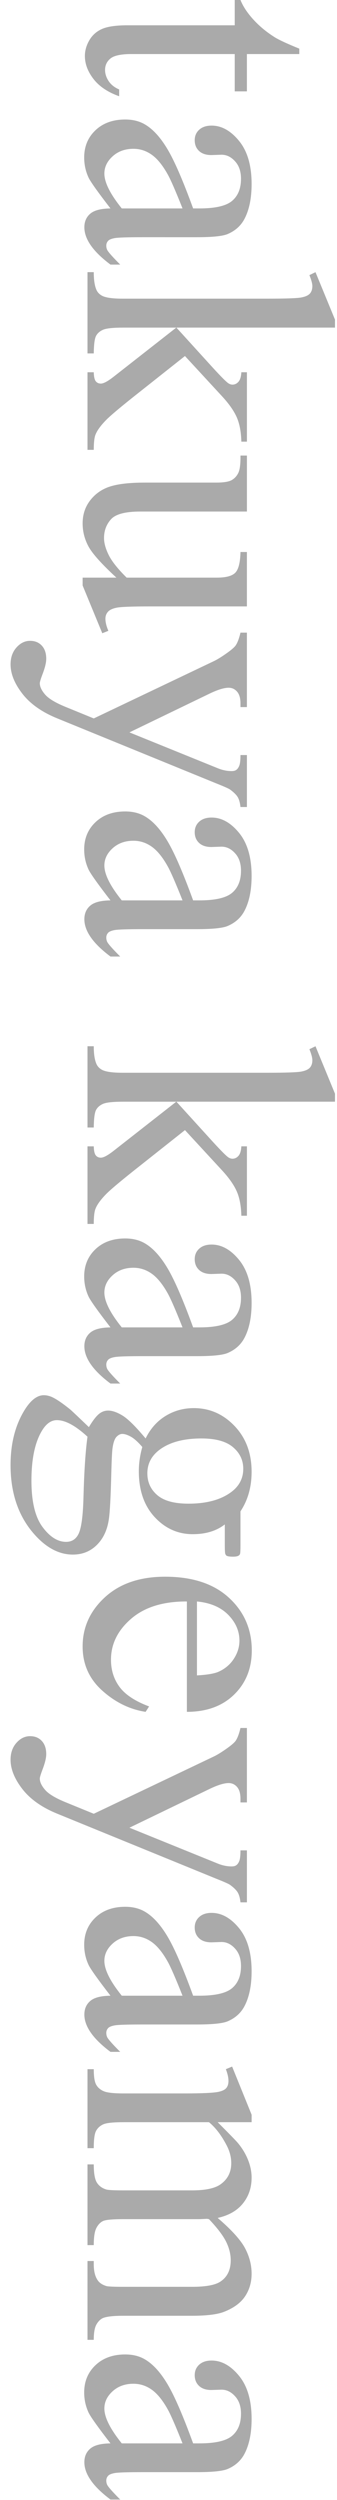
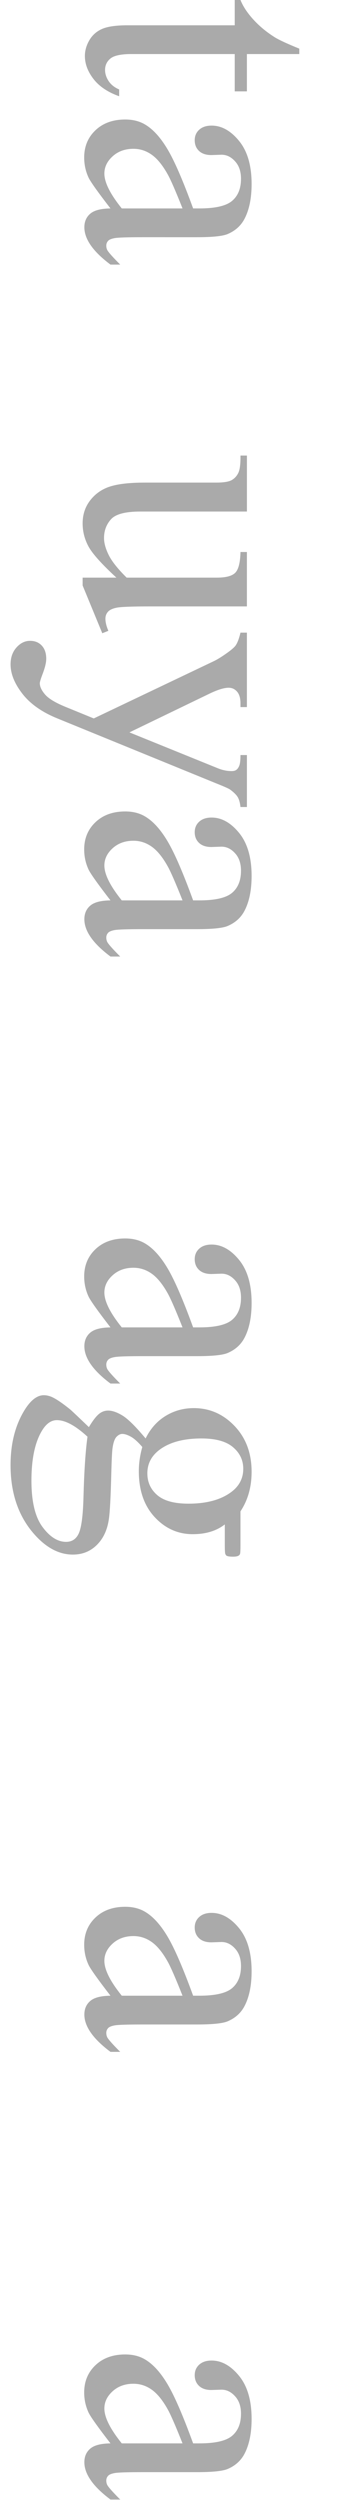
<svg xmlns="http://www.w3.org/2000/svg" version="1.1" id="レイヤー_3" x="0px" y="0px" width="104px" height="770px" viewBox="0 0 104 770" enable-background="new 0 0 104 770" xml:space="preserve">
  <path fill="#AAAAAA" d="M92.366,16.65H76.199v11.494h-3.76V16.65H40.535c-3.188,0-5.336,0.457-6.445,1.37  c-1.11,0.913-1.665,2.085-1.665,3.518c0,1.183,0.367,2.327,1.101,3.438c0.734,1.108,1.817,1.969,3.25,2.578v2.095  c-3.51-1.254-6.15-3.026-7.922-5.317c-1.773-2.292-2.659-4.654-2.659-7.09c0-1.646,0.456-3.259,1.37-4.834  c0.912-1.576,2.22-2.739,3.92-3.491c1.701-0.752,4.324-1.128,7.869-1.128h33.085V0h1.772c0.787,1.97,2.122,3.983,4.001,6.042  c1.881,2.06,4.109,3.895,6.688,5.505c1.361,0.823,3.85,1.97,7.467,3.438L92.366,16.65L92.366,16.65z" />
  <path fill="#AAAAAA" d="M34.09,64.2c-3.903-5.049-6.159-8.218-6.768-9.507c-0.895-1.935-1.343-3.993-1.343-6.177  c0-3.402,1.163-6.204,3.491-8.406c2.327-2.202,5.389-3.303,9.185-3.303c2.398,0,4.476,0.537,6.23,1.61  c2.435,1.469,4.727,4.02,6.875,7.654c2.148,3.634,4.762,9.676,7.842,18.127h1.935c4.905,0,8.271-0.779,10.098-2.336  s2.739-3.823,2.739-6.794c0-2.256-0.609-4.047-1.826-5.371c-1.218-1.361-2.613-2.041-4.189-2.041l-3.114,0.107  c-1.647,0-2.919-0.421-3.813-1.263c-0.896-0.842-1.343-1.942-1.343-3.303c0-1.325,0.465-2.409,1.396-3.25  c0.932-0.842,2.203-1.262,3.813-1.262c3.079,0,5.908,1.575,8.486,4.727c2.577,3.15,3.866,7.573,3.866,13.268  c0,4.367-0.733,7.948-2.201,10.741c-1.11,2.112-2.848,3.671-5.211,4.674c-1.539,0.645-4.69,0.967-9.452,0.967H44.08  c-4.691,0-7.564,0.089-8.621,0.269c-1.056,0.18-1.764,0.475-2.121,0.887c-0.358,0.41-0.537,0.886-0.537,1.423  c0,0.571,0.125,1.073,0.376,1.504c0.465,0.752,1.772,2.202,3.921,4.351H34.09c-5.371-4.011-8.057-7.842-8.057-11.494  c0-1.755,0.609-3.15,1.826-4.188C29.076,64.773,31.153,64.236,34.09,64.2z M37.581,64.2h18.745  c-2.148-5.407-3.672-8.897-4.565-10.474c-1.576-2.829-3.223-4.854-4.941-6.069c-1.719-1.218-3.599-1.826-5.64-1.826  c-2.578,0-4.718,0.771-6.418,2.311c-1.701,1.539-2.552,3.312-2.552,5.316C32.21,56.179,34,59.76,37.581,64.2z" />
-   <path fill="#AAAAAA" d="M103.377,100.904H54.445l11.388,12.515c2.435,2.649,3.976,4.189,4.619,4.619  c0.43,0.286,0.858,0.431,1.289,0.431c0.716,0,1.334-0.296,1.853-0.887c0.52-0.591,0.814-1.566,0.887-2.927h1.72v21.377h-1.72  c-0.072-2.937-0.521-5.38-1.344-7.332c-0.824-1.952-2.291-4.091-4.404-6.418L57.078,109.66l-15.952,12.622  c-4.404,3.509-7.197,5.872-8.379,7.09c-1.684,1.719-2.775,3.224-3.276,4.512c-0.358,0.896-0.537,2.452-0.537,4.674H27v-23.901h1.934  c0.035,1.36,0.242,2.283,0.617,2.766c0.377,0.483,0.904,0.726,1.585,0.726c0.823,0,2.148-0.717,3.975-2.148l19.282-15.093H38.064  c-3.188,0-5.282,0.223-6.284,0.671c-1.003,0.447-1.719,1.083-2.148,1.907c-0.43,0.823-0.663,2.613-0.698,5.371H27V83.823h1.934  c0,2.506,0.304,4.386,0.913,5.64c0.394,0.752,1.002,1.324,1.826,1.72c1.182,0.537,3.223,0.806,6.123,0.806h44.795  c5.693,0,9.177-0.126,10.446-0.376c1.271-0.251,2.148-0.663,2.633-1.235c0.482-0.572,0.725-1.324,0.725-2.256  c0-0.752-0.305-1.88-0.912-3.384l1.879-0.913l6.017,14.609L103.377,100.904L103.377,100.904z" />
  <path fill="#AAAAAA" d="M76.199,186.778H46.39c-5.693,0-9.176,0.134-10.446,0.403c-1.271,0.269-2.158,0.697-2.659,1.289  c-0.502,0.591-0.752,1.279-0.752,2.067c0,1.109,0.304,2.363,0.913,3.76l-1.88,0.752l-6.069-14.717v-2.417h10.42  c-4.584-4.226-7.466-7.448-8.647-9.668c-1.182-2.221-1.772-4.564-1.772-7.036c0-2.758,0.797-5.147,2.391-7.17  c1.593-2.022,3.643-3.429,6.149-4.216c2.506-0.788,6.051-1.182,10.635-1.182h21.968c2.327,0,3.938-0.251,4.834-0.752  c0.896-0.502,1.584-1.245,2.068-2.229c0.482-0.984,0.706-2.766,0.671-5.344h1.987v17.241H43.274c-4.584,0-7.592,0.796-9.023,2.39  c-1.433,1.593-2.148,3.518-2.148,5.774c0,1.539,0.483,3.284,1.45,5.236c0.967,1.951,2.811,4.271,5.532,6.956h27.876  c2.793,0,4.682-0.51,5.666-1.53c0.984-1.021,1.514-3.143,1.585-6.365h1.987V186.778z" />
  <path fill="#AAAAAA" d="M76.199,194.855v22.935h-1.987v-1.128c0-1.611-0.349-2.82-1.048-3.625c-0.697-0.806-1.566-1.208-2.604-1.208  c-1.396,0-3.33,0.591-5.802,1.772l-24.814,11.978l27.178,11.011c1.468,0.608,2.918,0.913,4.352,0.913  c0.645,0,1.127-0.126,1.449-0.376c0.395-0.287,0.707-0.733,0.939-1.343s0.35-1.684,0.35-3.223H76.2v16.006h-1.987  c-0.145-1.325-0.43-2.346-0.859-3.062s-1.234-1.504-2.416-2.362c-0.502-0.322-1.881-0.933-4.137-1.826l-49.092-20.034  c-4.762-1.934-8.36-4.467-10.796-7.6c-2.435-3.135-3.652-6.15-3.652-9.051c0-2.112,0.609-3.85,1.826-5.21  c1.218-1.36,2.614-2.041,4.189-2.041c1.504,0,2.713,0.492,3.625,1.478c0.914,0.983,1.37,2.336,1.37,4.055  c0,1.183-0.394,2.793-1.182,4.834c-0.537,1.433-0.806,2.327-0.806,2.687c0,1.073,0.556,2.247,1.665,3.518  c1.11,1.271,3.259,2.551,6.445,3.84l8.54,3.491l37.114-17.671c1.109-0.537,2.488-1.396,4.137-2.578  c1.252-0.896,2.094-1.63,2.523-2.202c0.572-0.824,1.074-2.147,1.504-3.975L76.199,194.855L76.199,194.855z" />
  <path fill="#AAAAAA" d="M34.09,277.324c-3.903-5.049-6.159-8.218-6.768-9.507c-0.895-1.935-1.343-3.993-1.343-6.177  c0-3.402,1.163-6.204,3.491-8.406c2.327-2.202,5.389-3.303,9.185-3.303c2.398,0,4.476,0.537,6.23,1.61  c2.435,1.469,4.727,4.02,6.875,7.654c2.148,3.634,4.762,9.676,7.842,18.127h1.935c4.905,0,8.271-0.779,10.098-2.336  s2.739-3.823,2.739-6.794c0-2.256-0.609-4.047-1.826-5.371c-1.218-1.361-2.613-2.041-4.189-2.041l-3.114,0.107  c-1.647,0-2.919-0.421-3.813-1.263c-0.896-0.842-1.343-1.942-1.343-3.303c0-1.325,0.465-2.409,1.396-3.25  c0.932-0.842,2.203-1.262,3.813-1.262c3.079,0,5.908,1.575,8.486,4.727c2.577,3.15,3.866,7.573,3.866,13.268  c0,4.367-0.733,7.948-2.201,10.741c-1.11,2.112-2.848,3.671-5.211,4.674c-1.539,0.645-4.69,0.967-9.452,0.967H44.08  c-4.691,0-7.564,0.089-8.621,0.269c-1.056,0.18-1.764,0.475-2.121,0.887c-0.358,0.41-0.537,0.886-0.537,1.423  c0,0.571,0.125,1.073,0.376,1.504c0.465,0.752,1.772,2.202,3.921,4.351H34.09c-5.371-4.011-8.057-7.842-8.057-11.494  c0-1.755,0.609-3.15,1.826-4.188C29.076,277.896,31.153,277.359,34.09,277.324z M37.581,277.324h18.745  c-2.148-5.407-3.672-8.898-4.565-10.474c-1.576-2.829-3.223-4.854-4.941-6.069c-1.719-1.218-3.599-1.826-5.64-1.826  c-2.578,0-4.718,0.771-6.418,2.311c-1.701,1.539-2.552,3.312-2.552,5.316C32.21,269.302,34,272.884,37.581,277.324z" />
-   <path fill="#AAAAAA" d="M103.377,339.327H54.445l11.388,12.516c2.435,2.648,3.976,4.188,4.619,4.619  c0.43,0.285,0.858,0.43,1.289,0.43c0.716,0,1.334-0.295,1.853-0.886c0.52-0.592,0.814-1.567,0.887-2.928h1.72v21.377h-1.72  c-0.072-2.937-0.521-5.38-1.344-7.332c-0.824-1.951-2.291-4.091-4.404-6.418l-11.654-12.621l-15.952,12.621  c-4.404,3.51-7.197,5.872-8.379,7.091c-1.684,1.719-2.775,3.223-3.276,4.512c-0.358,0.895-0.537,2.452-0.537,4.673H27v-23.901h1.934  c0.035,1.36,0.242,2.283,0.617,2.767c0.377,0.482,0.904,0.725,1.585,0.725c0.823,0,2.148-0.717,3.975-2.147l19.282-15.094H38.064  c-3.188,0-5.282,0.224-6.284,0.671c-1.003,0.447-1.719,1.084-2.148,1.907c-0.43,0.823-0.663,2.613-0.698,5.371H27V322.25h1.934  c0,2.506,0.304,4.386,0.913,5.64c0.394,0.752,1.002,1.324,1.826,1.719c1.182,0.537,3.223,0.806,6.123,0.806h44.795  c5.693,0,9.177-0.126,10.446-0.376c1.271-0.251,2.148-0.662,2.633-1.234c0.482-0.573,0.725-1.325,0.725-2.256  c0-0.752-0.305-1.88-0.912-3.385l1.879-0.912l6.017,14.608L103.377,339.327L103.377,339.327z" />
  <path fill="#AAAAAA" d="M34.09,408.846c-3.903-5.049-6.159-8.217-6.768-9.506c-0.895-1.935-1.343-3.994-1.343-6.179  c0-3.401,1.163-6.203,3.491-8.404c2.327-2.202,5.389-3.305,9.185-3.305c2.398,0,4.476,0.537,6.23,1.611  c2.435,1.469,4.727,4.02,6.875,7.654c2.148,3.634,4.762,9.676,7.842,18.127h1.935c4.905,0,8.271-0.778,10.098-2.336  c1.827-1.559,2.739-3.822,2.739-6.795c0-2.257-0.609-4.047-1.826-5.371c-1.218-1.361-2.613-2.041-4.189-2.041l-3.114,0.106  c-1.647,0-2.919-0.421-3.813-1.262c-0.896-0.842-1.343-1.943-1.343-3.303c0-1.326,0.465-2.409,1.396-3.25  c0.932-0.842,2.203-1.263,3.813-1.263c3.079,0,5.908,1.574,8.486,4.728c2.577,3.149,3.866,7.572,3.866,13.266  c0,4.369-0.733,7.949-2.201,10.742c-1.11,2.112-2.848,3.671-5.211,4.673c-1.539,0.646-4.69,0.967-9.452,0.967H44.08  c-4.691,0-7.564,0.091-8.621,0.271c-1.056,0.178-1.764,0.475-2.121,0.885c-0.358,0.412-0.537,0.887-0.537,1.424  c0,0.572,0.125,1.074,0.376,1.504c0.465,0.753,1.772,2.203,3.921,4.353H34.09c-5.371-4.012-8.057-7.842-8.057-11.494  c0-1.755,0.609-3.151,1.826-4.189C29.076,409.42,31.153,408.883,34.09,408.846z M37.581,408.846h18.745  c-2.148-5.406-3.672-8.898-4.565-10.474c-1.576-2.829-3.223-4.854-4.941-6.069c-1.718-1.216-3.599-1.826-5.64-1.826  c-2.578,0-4.718,0.77-6.418,2.311c-1.701,1.539-2.552,3.312-2.552,5.316C32.21,400.825,34,404.407,37.581,408.846z" />
  <path fill="#AAAAAA" d="M44.939,443.053c1.468-3.008,3.518-5.317,6.15-6.929s5.54-2.418,8.728-2.418  c4.869,0,9.06,1.836,12.568,5.506c3.51,3.671,5.264,8.369,5.264,14.1c0,4.69-1.146,8.755-3.438,12.192v10.42  c0,1.539-0.045,2.435-0.134,2.686c-0.091,0.25-0.242,0.431-0.457,0.537c-0.322,0.215-0.896,0.322-1.72,0.322  c-0.932,0-1.575-0.09-1.934-0.27c-0.18-0.106-0.322-0.295-0.43-0.563s-0.161-1.173-0.161-2.712v-6.393  c-2.578,2.005-5.873,3.008-9.883,3.008c-4.584,0-8.505-1.755-11.763-5.264c-3.259-3.51-4.888-8.218-4.888-14.126  c0-2.436,0.357-4.924,1.074-7.466c-1.361-1.576-2.552-2.641-3.571-3.195c-1.021-0.556-1.89-0.833-2.605-0.833  c-0.609,0-1.2,0.296-1.772,0.886c-0.573,0.593-0.985,1.746-1.235,3.466c-0.144,1.002-0.269,3.509-0.376,7.52  c-0.18,7.376-0.43,12.156-0.752,14.341c-0.466,3.33-1.701,5.989-3.706,7.977c-2.006,1.987-4.476,2.98-7.412,2.98  c-4.046,0-7.842-1.897-11.387-5.692c-5.228-5.586-7.842-12.873-7.842-21.86c0-6.911,1.558-12.748,4.673-17.51  c1.791-2.687,3.652-4.028,5.586-4.028c0.859,0,1.719,0.196,2.578,0.591c1.325,0.608,3.169,1.861,5.532,3.761  c0.322,0.25,2.256,2.075,5.801,5.479c1.109-1.862,2.104-3.178,2.98-3.947c0.878-0.771,1.871-1.154,2.981-1.154  c1.253,0,2.721,0.511,4.404,1.529C39.479,437.011,41.859,439.365,44.939,443.053z M27,442.516c-1.826-1.685-3.526-2.954-5.103-3.813  c-1.575-0.858-3.025-1.289-4.351-1.289c-1.719,0-3.223,1.038-4.512,3.115c-2.22,3.58-3.33,8.755-3.33,15.522  c0,6.444,1.137,11.197,3.41,14.261c2.274,3.061,4.7,4.592,7.278,4.592c1.862,0,3.188-0.913,3.975-2.739  c0.788-1.861,1.254-5.551,1.396-11.063C25.979,453.045,26.392,446.848,27,442.516z M75.07,452.399c0-2.65-1.057-4.87-3.168-6.66  c-2.113-1.791-5.354-2.686-9.723-2.686c-5.658,0-10.043,1.217-13.159,3.651c-2.363,1.861-3.545,4.226-3.545,7.091  c0,2.721,1.021,4.959,3.062,6.714c2.041,1.754,5.245,2.632,9.614,2.632c5.693,0,10.15-1.235,13.373-3.706  C73.891,457.609,75.07,455.263,75.07,452.399z" />
-   <path fill="#AAAAAA" d="M57.669,493.265c-7.305-0.036-13.034,1.736-17.188,5.316s-6.23,7.788-6.23,12.622  c0,3.224,0.886,6.024,2.659,8.406c1.771,2.381,4.807,4.377,9.104,5.988l-1.074,1.665c-4.906-0.752-9.373-2.938-13.4-6.553  c-4.029-3.617-6.043-8.146-6.043-13.59c0-5.907,2.301-10.966,6.902-15.174c4.601-4.207,10.786-6.311,18.557-6.311  c8.414,0,14.978,2.156,19.687,6.473c4.707,4.314,7.062,9.729,7.062,16.247c0,5.514-1.817,10.044-5.451,13.589  c-3.635,3.545-8.496,5.317-14.583,5.317L57.669,493.265L57.669,493.265z M60.784,493.265v22.772c3.149-0.18,5.37-0.556,6.659-1.128  c2.006-0.896,3.58-2.229,4.728-4.001c1.146-1.772,1.72-3.626,1.72-5.56c0-2.973-1.156-5.631-3.465-7.977  C68.115,495.029,64.9,493.659,60.784,493.265z" />
-   <path fill="#AAAAAA" d="M76.199,532.224v22.935h-1.987v-1.128c0-1.61-0.349-2.819-1.048-3.625c-0.697-0.807-1.566-1.209-2.604-1.209  c-1.396,0-3.33,0.591-5.802,1.772l-24.814,11.978l27.178,11.012c1.468,0.607,2.918,0.912,4.352,0.912  c0.645,0,1.127-0.126,1.449-0.376c0.395-0.286,0.707-0.733,0.939-1.343c0.232-0.608,0.35-1.684,0.35-3.223H76.2v16.006h-1.987  c-0.145-1.325-0.43-2.346-0.859-3.062s-1.234-1.504-2.416-2.362c-0.502-0.322-1.881-0.933-4.137-1.826L17.708,558.65  c-4.762-1.934-8.36-4.467-10.796-7.6C4.478,547.918,3.26,544.9,3.26,542c0-2.112,0.609-3.85,1.826-5.21  c1.218-1.36,2.614-2.041,4.189-2.041c1.504,0,2.713,0.492,3.625,1.479c0.914,0.984,1.37,2.336,1.37,4.055  c0,1.183-0.394,2.793-1.182,4.834c-0.537,1.433-0.806,2.327-0.806,2.687c0,1.073,0.556,2.247,1.665,3.518  c1.11,1.271,3.259,2.552,6.445,3.841l8.54,3.491l37.114-17.671c1.108-0.537,2.488-1.396,4.136-2.578  c1.254-0.896,2.096-1.63,2.524-2.202c0.571-0.824,1.073-2.147,1.504-3.975h1.989V532.224z" />
  <path fill="#AAAAAA" d="M34.09,614.693c-3.903-5.049-6.159-8.218-6.768-9.507c-0.895-1.935-1.343-3.993-1.343-6.177  c0-3.402,1.163-6.204,3.491-8.405c2.327-2.203,5.389-3.304,9.185-3.304c2.398,0,4.476,0.537,6.23,1.61  c2.435,1.469,4.727,4.021,6.875,7.653c2.148,3.635,4.762,9.677,7.842,18.128h1.935c4.905,0,8.271-0.778,10.098-2.337  c1.826-1.557,2.739-3.822,2.739-6.794c0-2.256-0.609-4.047-1.826-5.371c-1.218-1.361-2.613-2.041-4.189-2.041l-3.114,0.107  c-1.647,0-2.919-0.421-3.813-1.264c-0.896-0.841-1.343-1.941-1.343-3.303c0-1.325,0.465-2.408,1.396-3.25  c0.932-0.841,2.203-1.262,3.813-1.262c3.079,0,5.908,1.575,8.486,4.727c2.577,3.15,3.866,7.573,3.866,13.268  c0,4.367-0.733,7.948-2.201,10.741c-1.11,2.112-2.848,3.67-5.211,4.674c-1.539,0.645-4.69,0.967-9.452,0.967H44.08  c-4.691,0-7.564,0.089-8.621,0.269c-1.056,0.179-1.764,0.476-2.121,0.886c-0.358,0.412-0.537,0.888-0.537,1.425  c0,0.571,0.125,1.073,0.376,1.504c0.465,0.752,1.772,2.202,3.921,4.351H34.09c-5.371-4.011-8.057-7.842-8.057-11.494  c0-1.755,0.609-3.15,1.826-4.188C29.076,615.265,31.153,614.728,34.09,614.693z M37.581,614.693h18.745  c-2.148-5.407-3.672-8.897-4.565-10.474c-1.576-2.829-3.223-4.854-4.941-6.069c-1.719-1.218-3.599-1.826-5.64-1.826  c-2.578,0-4.718,0.771-6.418,2.311c-1.701,1.539-2.552,3.312-2.552,5.316C32.21,606.673,34,610.254,37.581,614.693z" />
-   <path fill="#AAAAAA" d="M67.176,653.65c3.58,3.58,5.641,5.693,6.178,6.338c1.359,1.611,2.416,3.349,3.168,5.21  s1.129,3.706,1.129,5.532c0,3.079-0.896,5.729-2.687,7.949c-1.791,2.22-4.387,3.706-7.788,4.458  c4.297,3.688,7.117,6.803,8.459,9.346c1.344,2.542,2.016,5.156,2.016,7.842c0,2.613-0.672,4.934-2.016,6.956  c-1.342,2.022-3.535,3.625-6.578,4.808c-2.078,0.786-5.336,1.182-9.775,1.182H38.118c-3.08,0-5.192,0.232-6.338,0.698  c-0.788,0.356-1.459,1.021-2.015,1.986c-0.555,0.968-0.832,2.542-0.832,4.728H27v-24.277h1.934v1.021c0,2.111,0.411,3.76,1.235,4.94  c0.572,0.823,1.485,1.414,2.739,1.772c0.608,0.143,2.345,0.215,5.21,0.215h21.161c4.011,0,6.84-0.483,8.486-1.45  c2.291-1.396,3.438-3.635,3.438-6.714c0-1.897-0.476-3.805-1.423-5.721c-0.949-1.915-2.713-4.234-5.291-6.955l-0.592-0.107  l-2.31,0.107H38.118c-3.366,0-5.461,0.188-6.284,0.563c-0.824,0.375-1.513,1.082-2.068,2.121c-0.555,1.038-0.832,2.812-0.832,5.317  H27v-24.868h1.934c0,2.721,0.322,4.592,0.967,5.613c0.645,1.02,1.611,1.727,2.9,2.121c0.608,0.179,2.381,0.269,5.317,0.269h21.161  c4.011,0,6.894-0.591,8.648-1.771c2.29-1.576,3.438-3.778,3.438-6.606c0-1.934-0.52-3.85-1.559-5.747  c-1.576-2.973-3.349-5.264-5.316-6.875H38.118c-3.223,0-5.317,0.224-6.284,0.672c-0.967,0.447-1.691,1.109-2.176,1.986  c-0.482,0.878-0.725,2.659-0.725,5.345H27v-24.331h1.934c0,2.256,0.242,3.831,0.725,4.728c0.484,0.895,1.254,1.574,2.311,2.041  c1.056,0.465,3.105,0.697,6.149,0.697h18.799c5.406,0,8.896-0.16,10.475-0.482c1.182-0.251,1.996-0.646,2.442-1.183  c0.448-0.536,0.672-1.271,0.672-2.201c0-1.003-0.269-2.202-0.806-3.6l1.934-0.806l6.016,14.824v2.31L67.176,653.65L67.176,653.65z" />
  <path fill="#AAAAAA" d="M34.09,752.578c-3.903-5.049-6.159-8.218-6.768-9.507c-0.895-1.934-1.343-3.993-1.343-6.177  c0-3.402,1.163-6.204,3.491-8.405c2.327-2.203,5.389-3.304,9.185-3.304c2.398,0,4.476,0.537,6.23,1.611  c2.435,1.468,4.727,4.02,6.875,7.652c2.148,3.635,4.762,9.678,7.842,18.128h1.935c4.905,0,8.271-0.777,10.098-2.337  c1.826-1.557,2.739-3.822,2.739-6.794c0-2.256-0.609-4.047-1.826-5.371c-1.218-1.36-2.613-2.041-4.189-2.041l-3.114,0.107  c-1.647,0-2.919-0.421-3.813-1.263c-0.896-0.842-1.343-1.942-1.343-3.304c0-1.325,0.465-2.407,1.396-3.25  c0.932-0.841,2.203-1.262,3.813-1.262c3.079,0,5.908,1.575,8.486,4.727c2.577,3.15,3.866,7.573,3.866,13.268  c0,4.368-0.733,7.949-2.201,10.742c-1.11,2.111-2.848,3.67-5.211,4.673c-1.539,0.645-4.69,0.967-9.452,0.967H44.08  c-4.691,0-7.564,0.089-8.621,0.269c-1.056,0.18-1.764,0.476-2.121,0.887c-0.358,0.412-0.537,0.887-0.537,1.424  c0,0.572,0.125,1.074,0.376,1.504c0.465,0.752,1.772,2.202,3.921,4.351H34.09c-5.371-4.011-8.057-7.842-8.057-11.493  c0-1.756,0.609-3.151,1.826-4.189C29.076,753.15,31.153,752.613,34.09,752.578z M37.581,752.578h18.745  c-2.148-5.406-3.672-8.897-4.565-10.474c-1.576-2.829-3.223-4.853-4.941-6.069c-1.719-1.218-3.599-1.825-5.64-1.825  c-2.578,0-4.718,0.77-6.418,2.31c-1.701,1.539-2.552,3.312-2.552,5.317C32.21,744.556,34,748.137,37.581,752.578z" />
</svg>